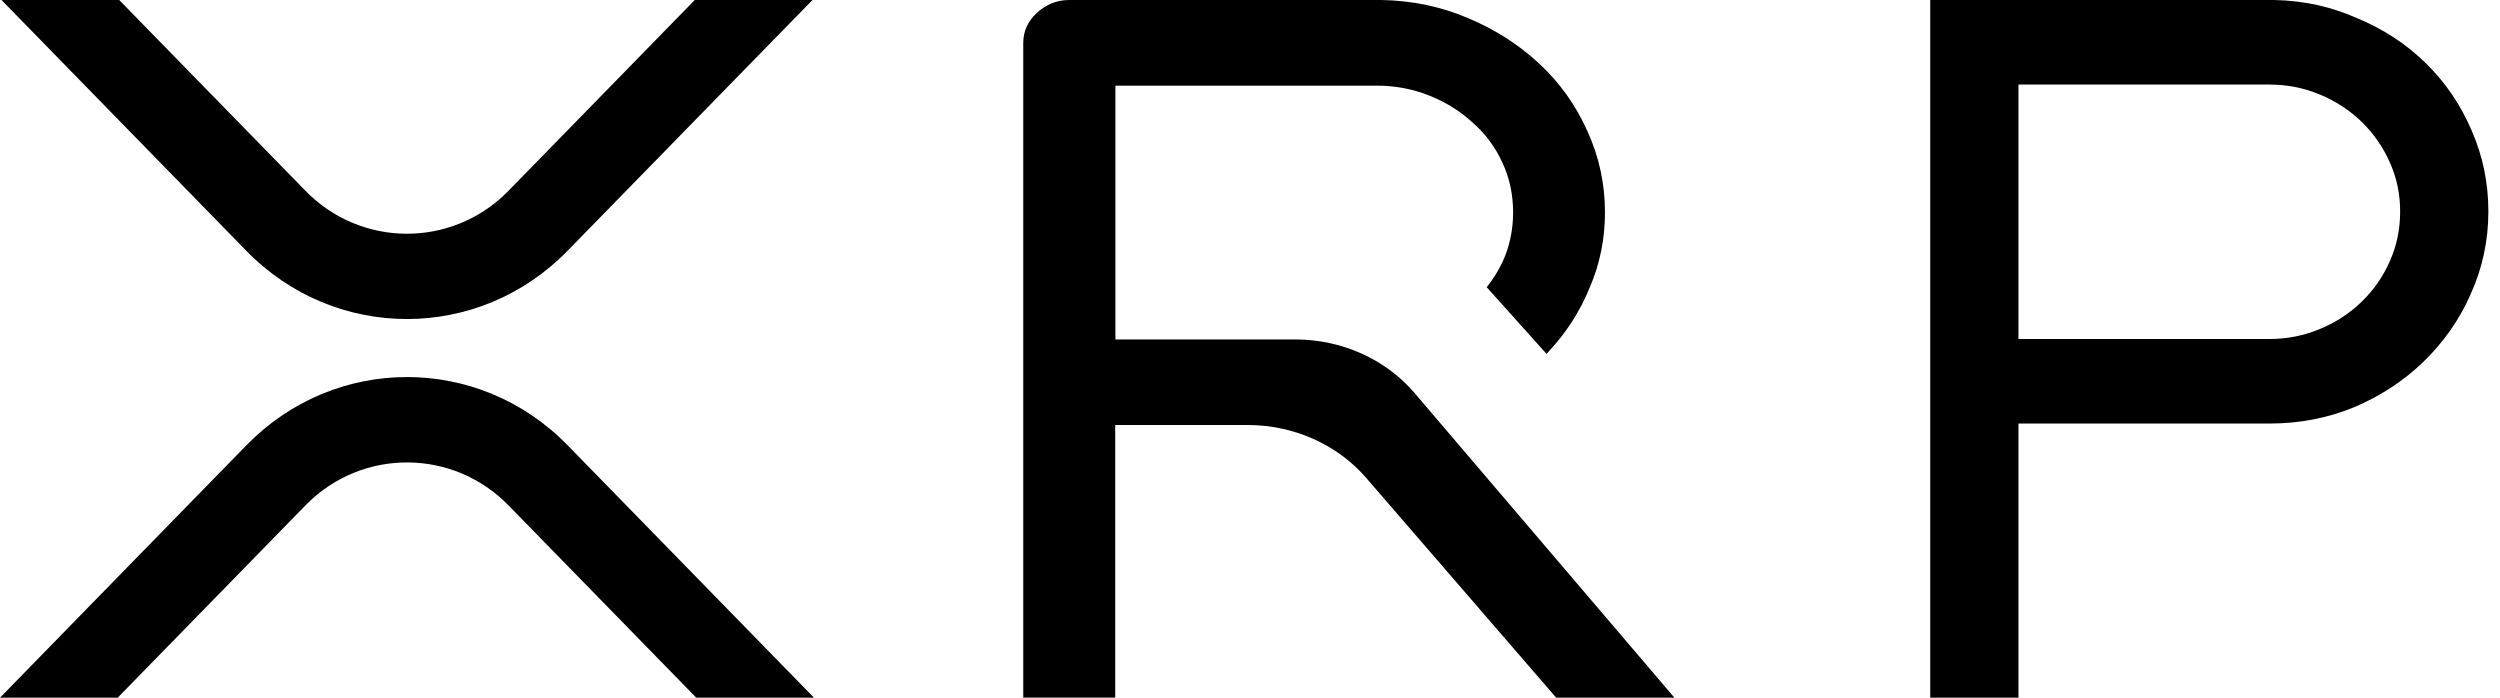
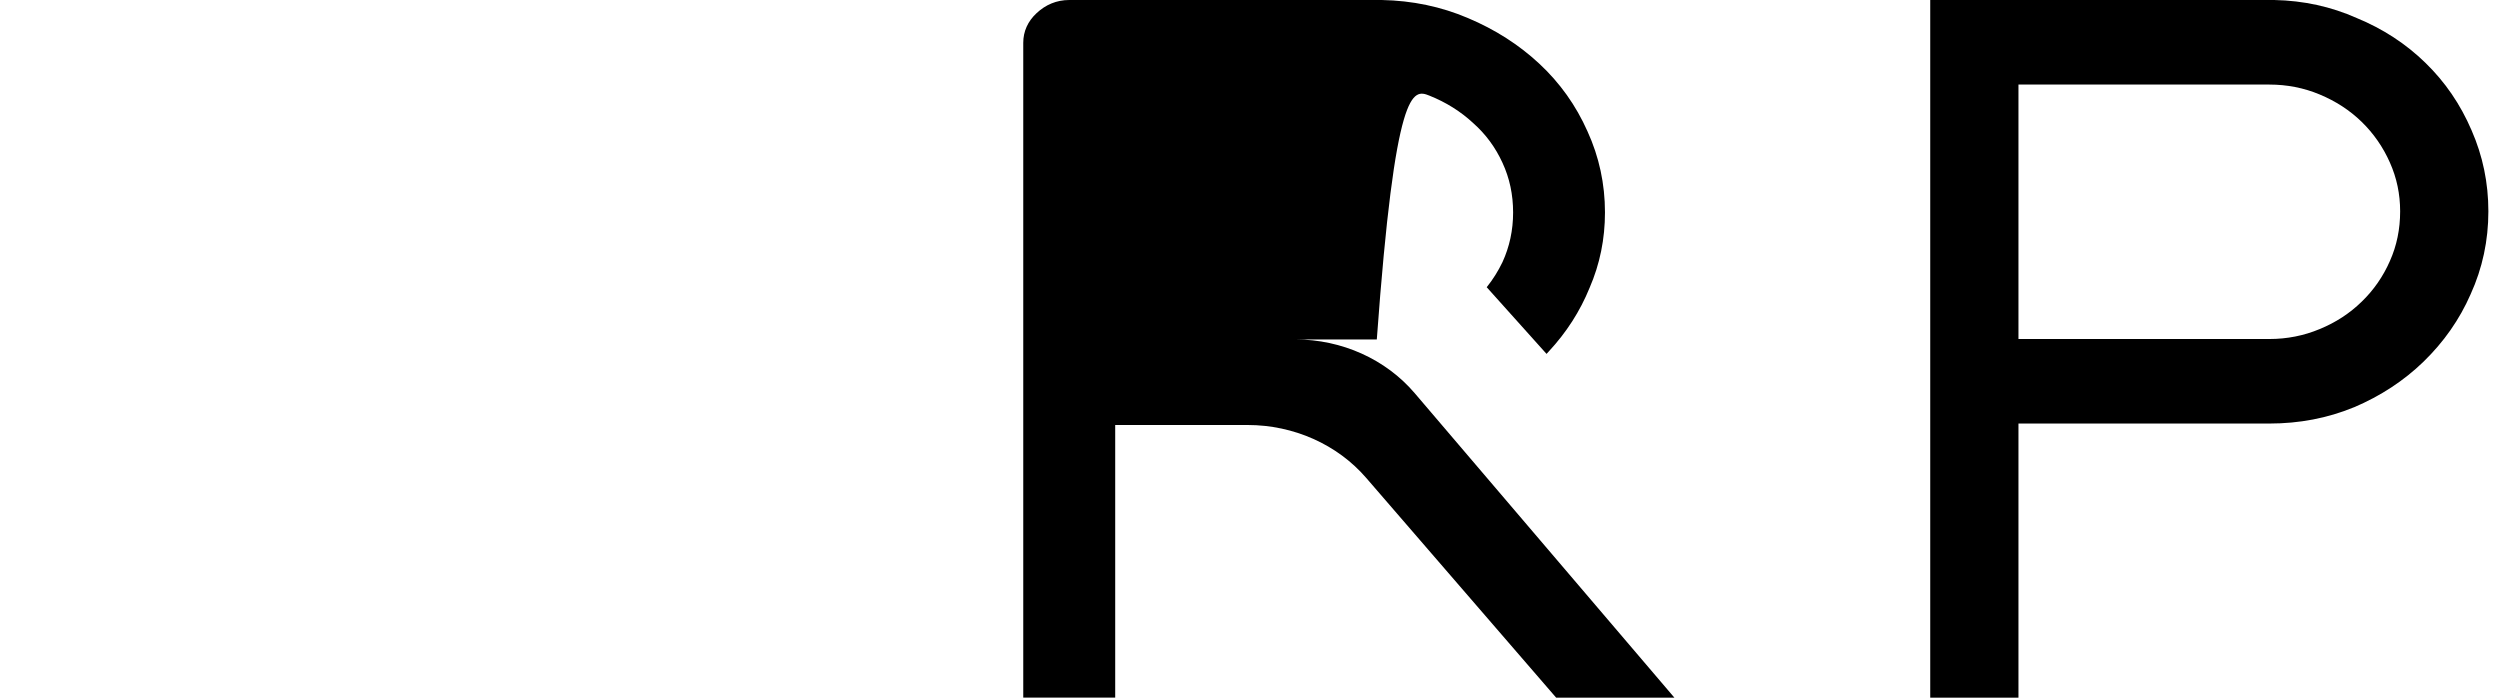
<svg xmlns="http://www.w3.org/2000/svg" width="86" height="24" viewBox="0 0 86 24" fill="none">
  <g clip-path="url(#clip0_274_4840)">
-     <path d="M23.9 0H27.949L19.521 8.63C16.469 11.756 11.527 11.756 8.476 8.63L0.051 0H4.1L10.502 6.557C12.403 8.513 15.512 8.538 17.444 6.612C17.461 6.595 17.481 6.574 17.498 6.557L23.9 0ZM4.049 24H0L8.479 15.315C11.531 12.189 16.473 12.189 19.524 15.315L28 24H23.951L17.498 17.391C15.597 15.435 12.488 15.411 10.556 17.336C10.539 17.354 10.519 17.374 10.502 17.391L4.049 24Z" fill="black" />
    <path d="M78.23 0H78.234C79.244 0.021 80.192 0.228 81.073 0.621C81.971 0.99 82.76 1.504 83.433 2.16C84.112 2.819 84.642 3.595 85.023 4.485C85.407 5.362 85.6 6.29 85.6 7.27C85.6 8.27 85.398 9.223 84.99 10.12C84.609 10.992 84.066 11.765 83.369 12.442C82.694 13.097 81.892 13.622 80.977 14.011H80.974C80.069 14.384 79.098 14.57 78.064 14.57H69.435V24H66.4V0H78.23ZM78.064 11.662C78.674 11.662 79.251 11.548 79.797 11.32C80.351 11.093 80.831 10.779 81.242 10.378C81.653 9.982 81.981 9.509 82.213 8.978C82.449 8.45 82.565 7.88 82.565 7.27C82.565 6.68 82.449 6.121 82.213 5.593C81.981 5.065 81.65 4.589 81.242 4.192C80.831 3.792 80.351 3.481 79.797 3.25C79.251 3.022 78.674 2.909 78.064 2.909H69.435V11.662H78.064Z" fill="black" />
-     <path d="M42.918 14.62C44.503 14.62 46.005 15.289 46.999 16.442L53.532 24H57.6L48.664 13.523C47.669 12.357 46.16 11.677 44.562 11.677H38.37V2.946H47.362C47.997 2.946 48.598 3.06 49.168 3.288C49.745 3.519 50.245 3.833 50.673 4.229L50.68 4.236C51.105 4.612 51.44 5.064 51.685 5.599C51.93 6.127 52.051 6.696 52.051 7.31C52.051 7.921 51.927 8.49 51.685 9.018C51.537 9.325 51.357 9.614 51.143 9.88L53.201 12.174C53.225 12.147 53.253 12.119 53.277 12.091C53.885 11.436 54.354 10.708 54.682 9.901C55.035 9.087 55.211 8.221 55.211 7.307C55.211 6.327 55.01 5.395 54.61 4.519C54.213 3.626 53.66 2.849 52.952 2.191C52.248 1.535 51.43 1.014 50.497 0.621C49.575 0.228 48.588 0.021 47.531 0H36.782C36.347 0 35.967 0.162 35.656 0.455C35.356 0.735 35.2 1.08 35.2 1.473V23.997H38.363V14.62H42.918Z" fill="black" />
+     <path d="M42.918 14.62C44.503 14.62 46.005 15.289 46.999 16.442L53.532 24H57.6L48.664 13.523C47.669 12.357 46.16 11.677 44.562 11.677H38.37H47.362C47.997 2.946 48.598 3.06 49.168 3.288C49.745 3.519 50.245 3.833 50.673 4.229L50.68 4.236C51.105 4.612 51.44 5.064 51.685 5.599C51.93 6.127 52.051 6.696 52.051 7.31C52.051 7.921 51.927 8.49 51.685 9.018C51.537 9.325 51.357 9.614 51.143 9.88L53.201 12.174C53.225 12.147 53.253 12.119 53.277 12.091C53.885 11.436 54.354 10.708 54.682 9.901C55.035 9.087 55.211 8.221 55.211 7.307C55.211 6.327 55.01 5.395 54.61 4.519C54.213 3.626 53.66 2.849 52.952 2.191C52.248 1.535 51.43 1.014 50.497 0.621C49.575 0.228 48.588 0.021 47.531 0H36.782C36.347 0 35.967 0.162 35.656 0.455C35.356 0.735 35.2 1.08 35.2 1.473V23.997H38.363V14.62H42.918Z" fill="black" />
  </g>
  <defs>
    <clipPath id="clip0_274_4840">
      <rect width="85.6" height="24" fill="white" />
    </clipPath>
  </defs>
</svg>